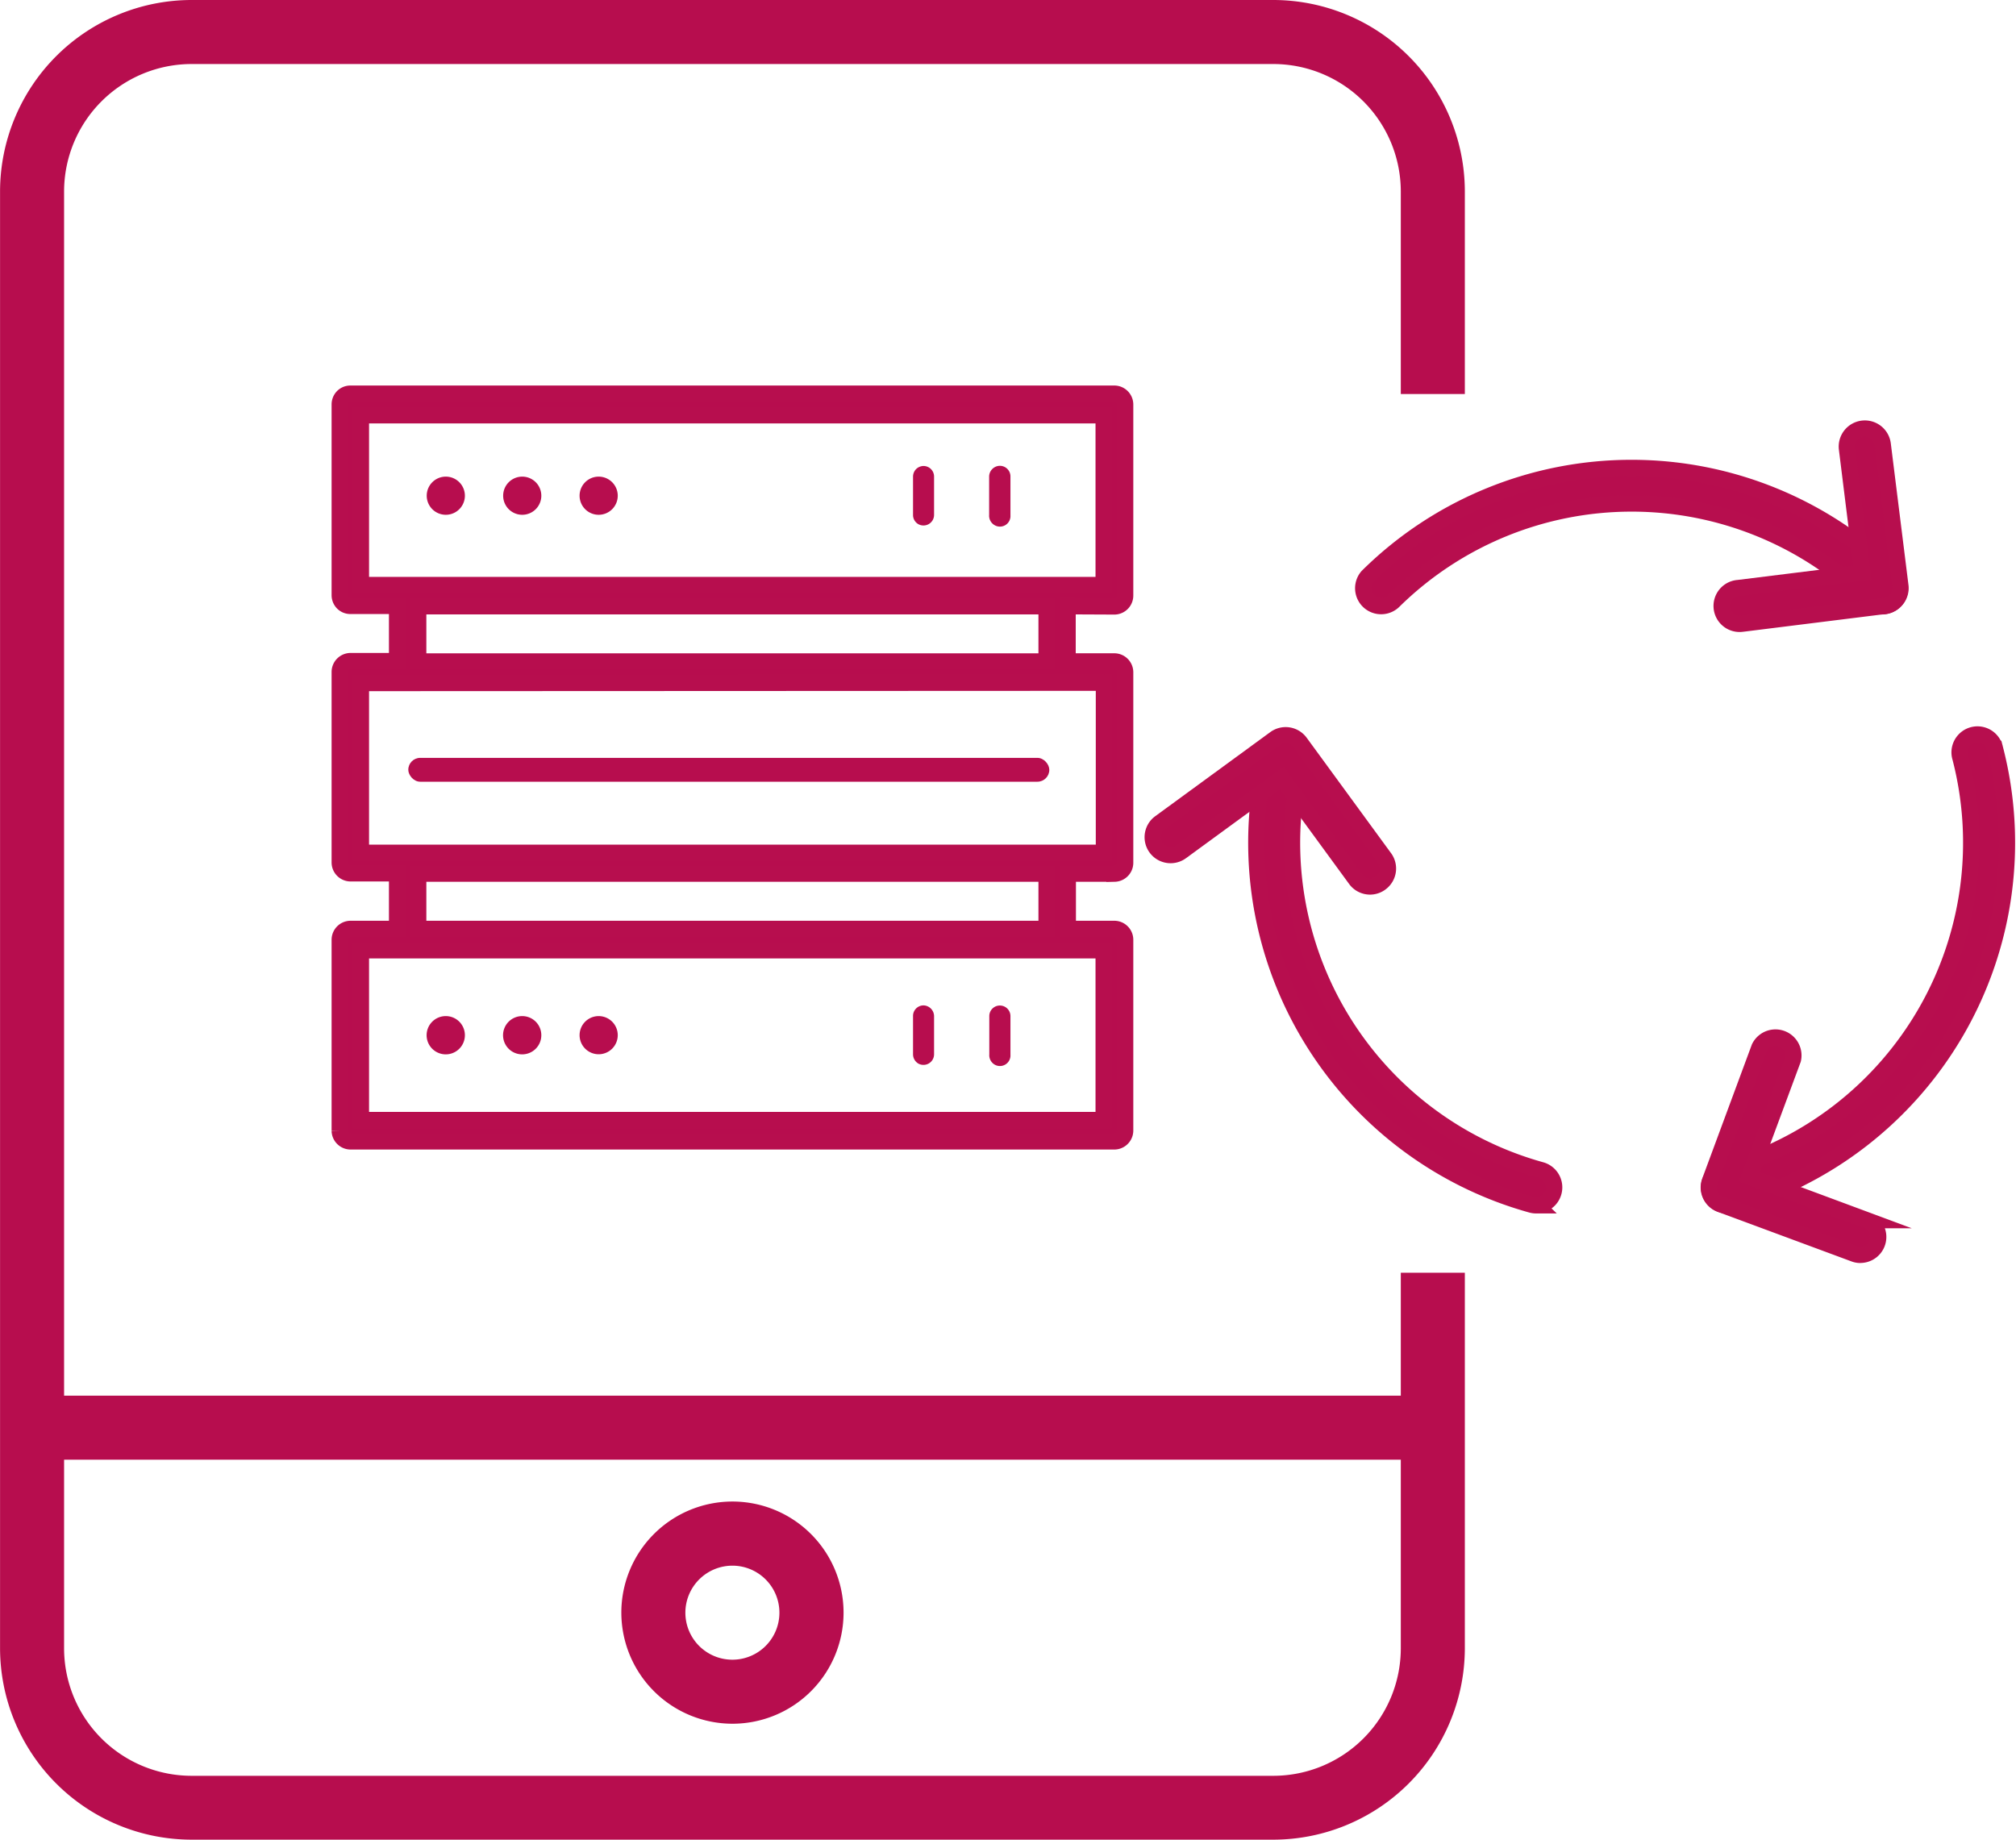
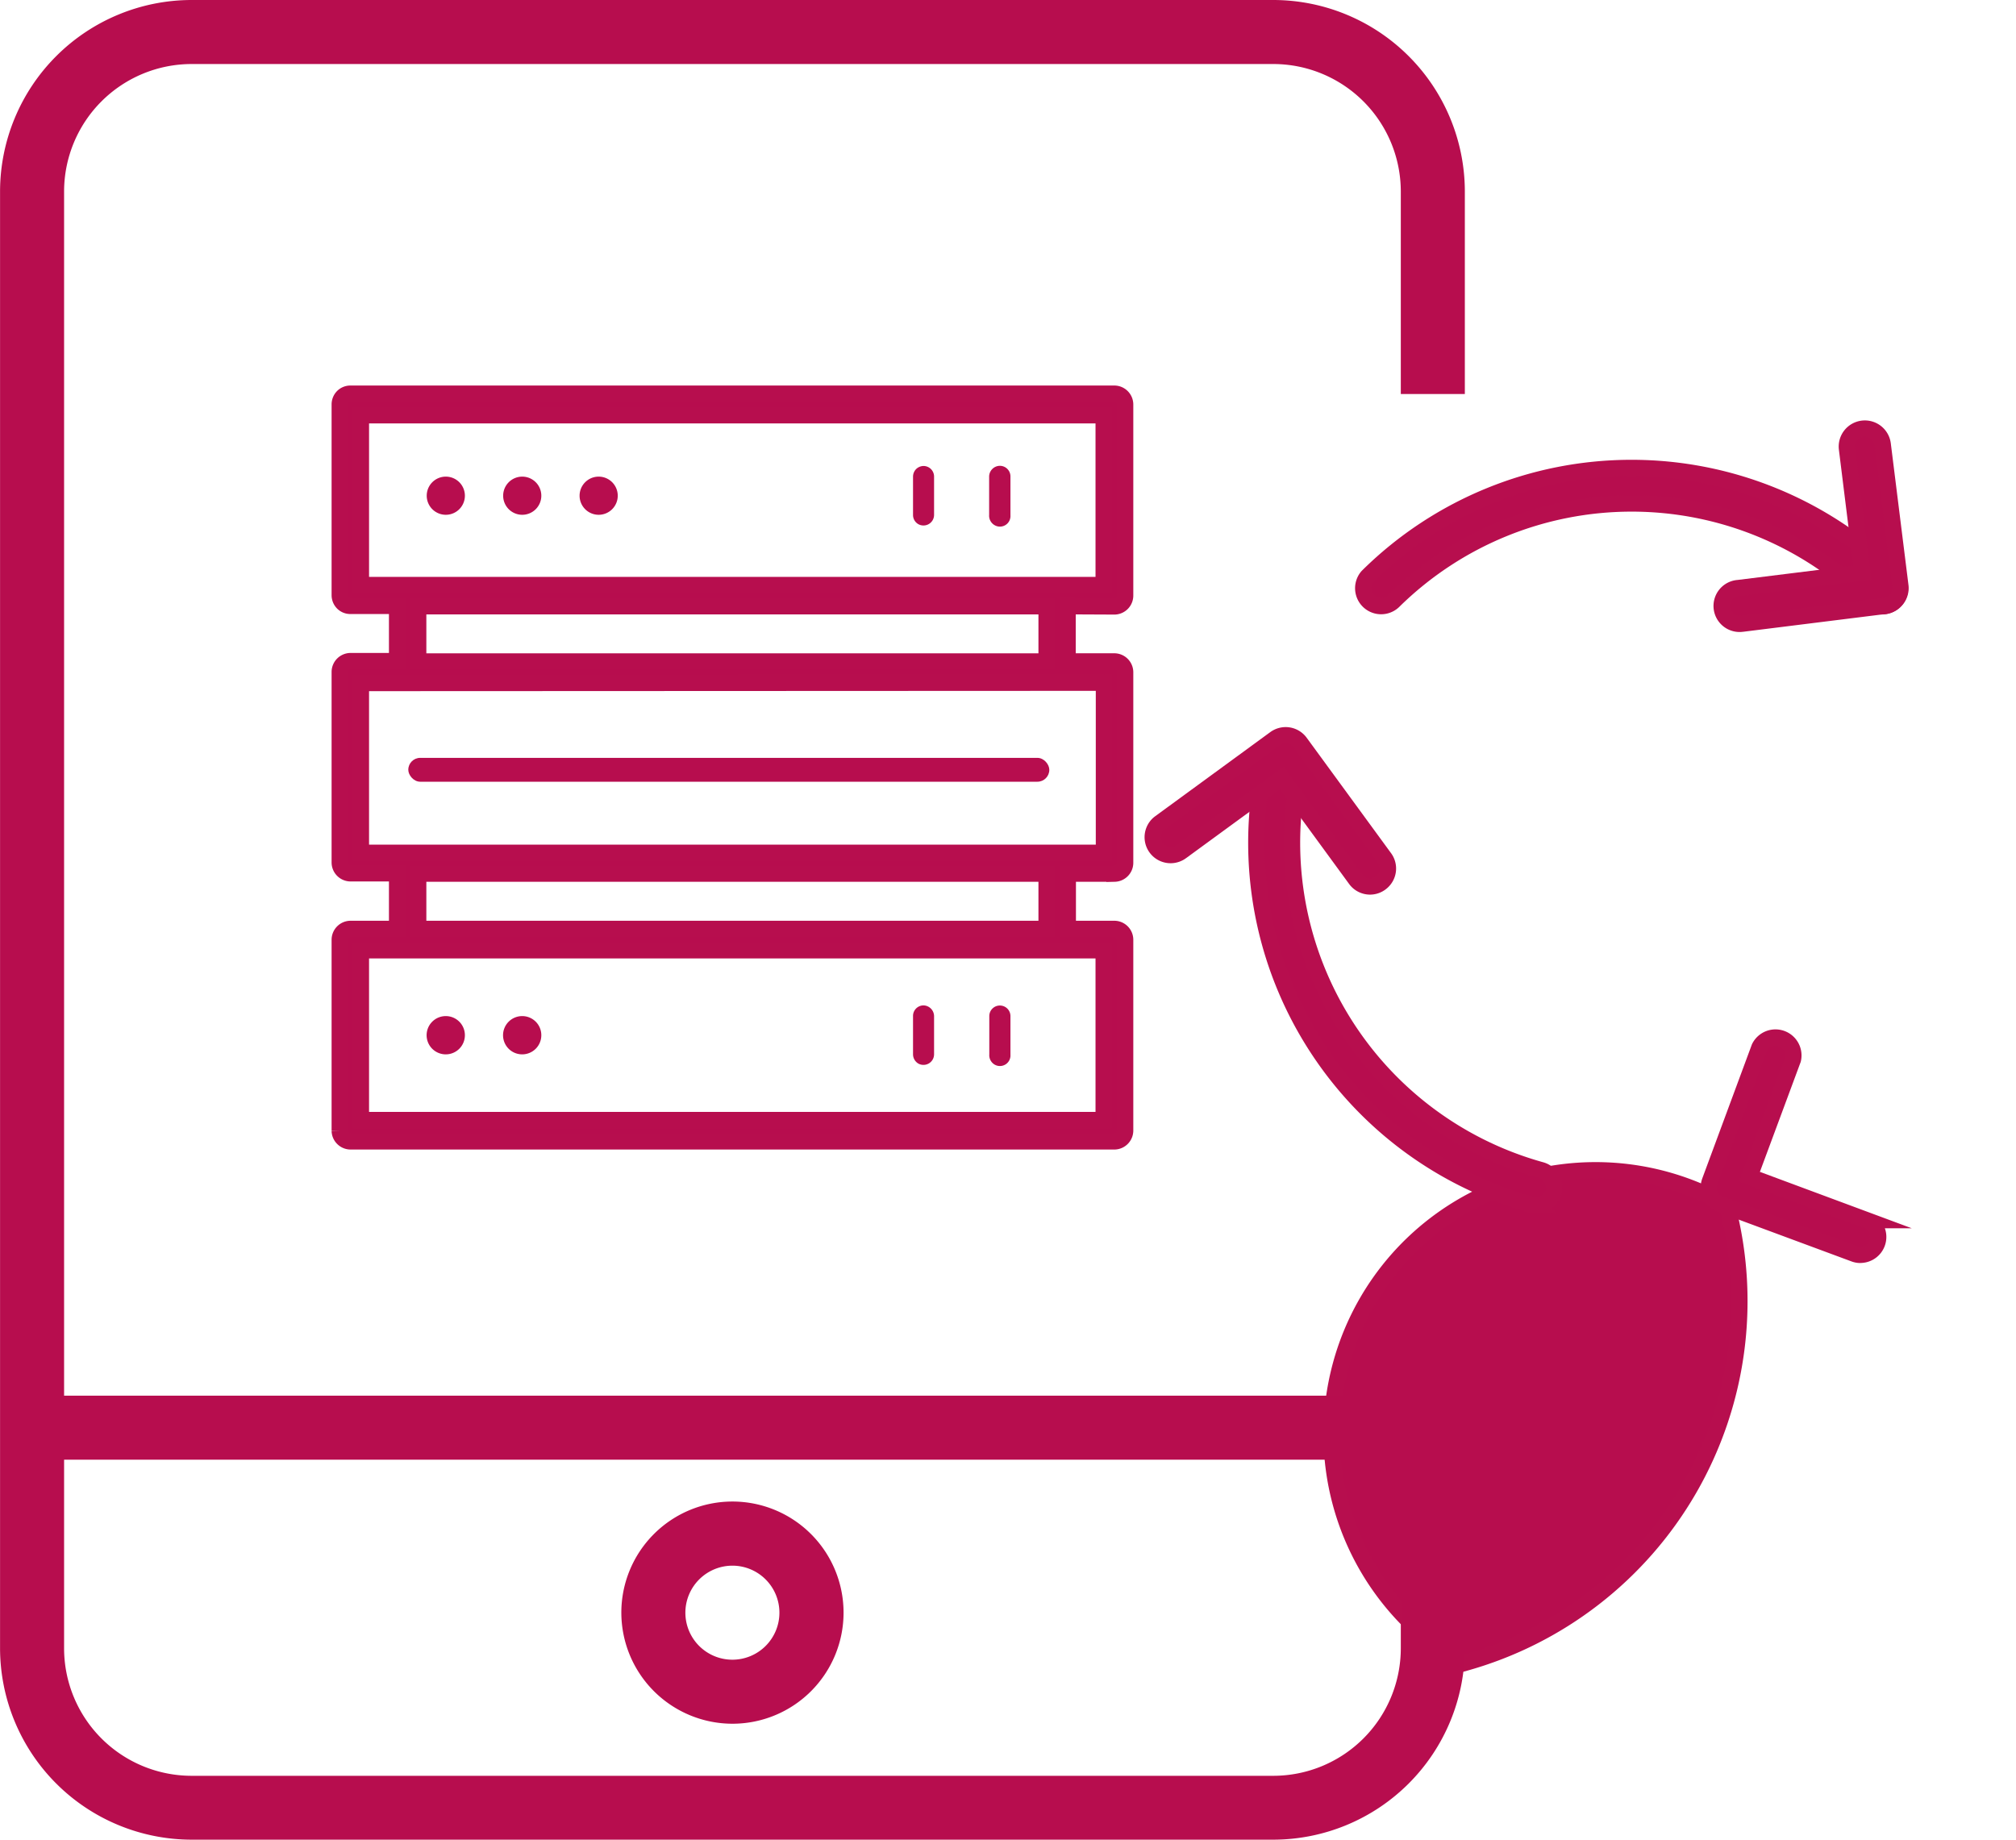
<svg xmlns="http://www.w3.org/2000/svg" width="37.086" height="33.849" viewBox="0 0 37.086 33.849">
  <g transform="translate(-74.208 -415.486)">
    <g transform="translate(95.402 423.372)">
-       <path d="M128.328,446.339a.329.329,0,0,1-.088-.646,6.252,6.252,0,0,0,4.383-7.587.329.329,0,0,1,.627-.2c0,.012.007.023.009.035a6.91,6.91,0,0,1-4.844,8.387A.343.343,0,0,1,128.328,446.339Z" transform="translate(-117.753 -432.05)" fill="#b70d4e" stroke="#b70e4e" stroke-miterlimit="10" stroke-width="0.3" />
+       <path d="M128.328,446.339c0,.012.007.023.009.035a6.91,6.91,0,0,1-4.844,8.387A.343.343,0,0,1,128.328,446.339Z" transform="translate(-117.753 -432.05)" fill="#b70d4e" stroke="#b70e4e" stroke-miterlimit="10" stroke-width="0.3" />
      <path d="M129.905,434.34a.331.331,0,0,1-.218-.094,6.241,6.241,0,0,0-8.766,0,.329.329,0,0,1-.476-.453l.016-.016a6.9,6.9,0,0,1,9.681,0,.329.329,0,0,1-.237.563Z" transform="translate(-116.482 -431.071)" fill="#b70d4e" stroke="#b70e4e" stroke-miterlimit="10" stroke-width="0.3" />
      <path d="M123.16,446.346a.35.35,0,0,1-.088-.011,6.91,6.91,0,0,1-4.843-8.387.329.329,0,0,1,.635.164,6.253,6.253,0,0,0,4.383,7.587.329.329,0,0,1-.088.646Z" transform="translate(-116.092 -432.057)" fill="#b70d4e" stroke="#b70e4e" stroke-miterlimit="10" stroke-width="0.3" />
      <path d="M128.627,434.518a.329.329,0,0,1-.04-.658h0l2.279-.283-.283-2.279a.331.331,0,0,1,.657-.082l.325,2.606a.33.33,0,0,1-.285.366l-2.614.326Z" transform="translate(-117.8 -430.927)" fill="#b70d4e" stroke="#b70e4e" stroke-miterlimit="10" stroke-width="0.3" />
      <path d="M130.789,448.362a.315.315,0,0,1-.114-.019l-2.46-.912a.328.328,0,0,1-.2-.422h0l.911-2.461a.329.329,0,0,1,.616.219l-.8,2.156,2.153.8a.329.329,0,0,1-.113.638Z" transform="translate(-117.754 -433.161)" fill="#b70d4e" stroke="#b70e4e" stroke-miterlimit="10" stroke-width="0.3" />
      <path d="M119.71,440.475a.327.327,0,0,1-.26-.14l-1.355-1.854-1.854,1.355a.329.329,0,0,1-.406-.517l.018-.014,2.119-1.549a.329.329,0,0,1,.459.071v0l1.549,2.119a.328.328,0,0,1-.062.46A.324.324,0,0,1,119.71,440.475Z" transform="translate(-115.709 -432.052)" fill="#b70d4e" stroke="#b70e4e" stroke-miterlimit="10" stroke-width="0.3" />
    </g>
    <g transform="translate(80.458 422.739)">
      <path d="M100.7,439.467a.2.2,0,0,0,.195-.2v-3.514a.2.2,0,0,0-.195-.2H86.642a.194.194,0,0,0-.138.057.2.2,0,0,0-.057.138v3.514a.2.2,0,0,0,.057.138.194.194,0,0,0,.138.057h.86v1.016h-.86a.2.2,0,0,0-.195.195v3.514a.2.2,0,0,0,.195.195h.86V445.4h-.86a.2.2,0,0,0-.195.2v3.514a.2.2,0,0,0,.195.195H100.7a.2.2,0,0,0,.195-.195V445.6a.2.2,0,0,0-.195-.2h-.86v-1.017h.86a.2.2,0,0,0,.195-.195v-3.514a.2.2,0,0,0-.2-.195h-.859v-1.016Zm-.2,6.326v3.124H86.836v-3.124ZM87.89,445.4v-1.017H99.45V445.4Zm12.615-4.53V444H86.836v-3.124Zm-12.615-.39v-1.016H99.45v1.016Zm-1.054-1.406v-3.124H100.5v3.124Z" transform="translate(-86.447 -435.563)" fill="#b70d4e" stroke="#b70e4e" stroke-miterlimit="10" stroke-width="0.3" />
      <path d="M89.931,457.966a.352.352,0,1,0,.351.351A.351.351,0,0,0,89.931,457.966Z" transform="translate(-87.98 -446.525)" fill="#b70d4e" />
      <path d="M92.684,457.966a.352.352,0,1,0,.351.351A.351.351,0,0,0,92.684,457.966Z" transform="translate(-89.327 -446.525)" fill="#b70d4e" />
-       <path d="M95.437,457.966a.351.351,0,1,0,.351.351A.351.351,0,0,0,95.437,457.966Z" transform="translate(-90.674 -446.525)" fill="#b70d4e" />
      <path d="M109.939,458.665a.194.194,0,0,0,.295-.178v-.712a.194.194,0,1,0-.389,0v.706A.2.2,0,0,0,109.939,458.665Z" transform="translate(-97.896 -446.334)" fill="#b70d4e" />
      <path d="M107.19,458.647a.195.195,0,0,0,.292-.169v-.7a.2.2,0,0,0-.195-.2h0a.194.194,0,0,0-.192.2v.706A.2.2,0,0,0,107.19,458.647Z" transform="translate(-96.549 -446.334)" fill="#b70d4e" />
      <path d="M89.931,438.533a.351.351,0,1,0,.351.351A.351.351,0,0,0,89.931,438.533Z" transform="translate(-87.98 -437.017)" fill="#b70d4e" />
      <path d="M92.684,438.533a.351.351,0,1,0,.351.351A.351.351,0,0,0,92.684,438.533Z" transform="translate(-89.327 -437.017)" fill="#b70d4e" />
      <path d="M95.437,438.533a.351.351,0,1,0,.351.351A.351.351,0,0,0,95.437,438.533Z" transform="translate(-90.674 -437.017)" fill="#b70d4e" />
      <path d="M109.939,439.232a.194.194,0,0,0,.295-.178v-.712a.195.195,0,0,0-.2-.2.2.2,0,0,0-.192.2v.705A.2.2,0,0,0,109.939,439.232Z" transform="translate(-97.896 -436.825)" fill="#b70d4e" />
      <path d="M107.19,439.214a.195.195,0,0,0,.292-.169v-.7a.195.195,0,0,0-.195-.2h0a.2.2,0,0,0-.137.059.2.2,0,0,0-.055.138v.706A.194.194,0,0,0,107.19,439.214Z" transform="translate(-96.549 -436.825)" fill="#b70d4e" />
      <rect width="11.792" height="0.439" rx="0.219" transform="translate(1.261 6.69)" fill="#b70d4e" />
    </g>
    <path d="M76.516,471.544a2.347,2.347,0,0,0,2.345,2.345h19.9a2.347,2.347,0,0,0,2.345-2.345v-3.471H76.516Zm12.3-2.7a2.044,2.044,0,1,1-2.044,2.044A2.046,2.046,0,0,1,88.811,468.843Z" transform="translate(-1.129 -25.731)" fill="none" />
    <circle cx="0.865" cy="0.865" r="0.865" transform="translate(86.817 444.29)" fill="none" />
-     <path d="M101.106,423.279h0v-3.141a2.347,2.347,0,0,0-2.345-2.345h-19.9a2.347,2.347,0,0,0-2.345,2.345v22.154h24.59v-8.258H97.582v-10.17h3.524v-.585Z" transform="translate(-1.129 -1.129)" fill="none" />
    <path d="M98.634,473.668a2.044,2.044,0,1,0-2.044-2.043A2.046,2.046,0,0,0,98.634,473.668Zm0-2.908a.865.865,0,1,1-.866.865A.866.866,0,0,1,98.634,470.76Z" transform="translate(-10.952 -26.469)" fill="#b70d4e" />
    <path d="M99.977,441.163H75.387V419.009a2.347,2.347,0,0,1,2.345-2.345h19.9a2.347,2.347,0,0,1,2.345,2.345v3.141h0v.585h1.178v-3.726a3.527,3.527,0,0,0-3.523-3.523h-19.9a3.527,3.527,0,0,0-3.523,3.523v26.8a3.527,3.527,0,0,0,3.523,3.523h19.9a3.527,3.527,0,0,0,3.523-3.523v-6.907H99.977Zm0,4.649a2.347,2.347,0,0,1-2.345,2.345h-19.9a2.347,2.347,0,0,1-2.345-2.345v-3.471h24.59Z" transform="translate(0 0)" fill="#b70d4e" />
  </g>
</svg>